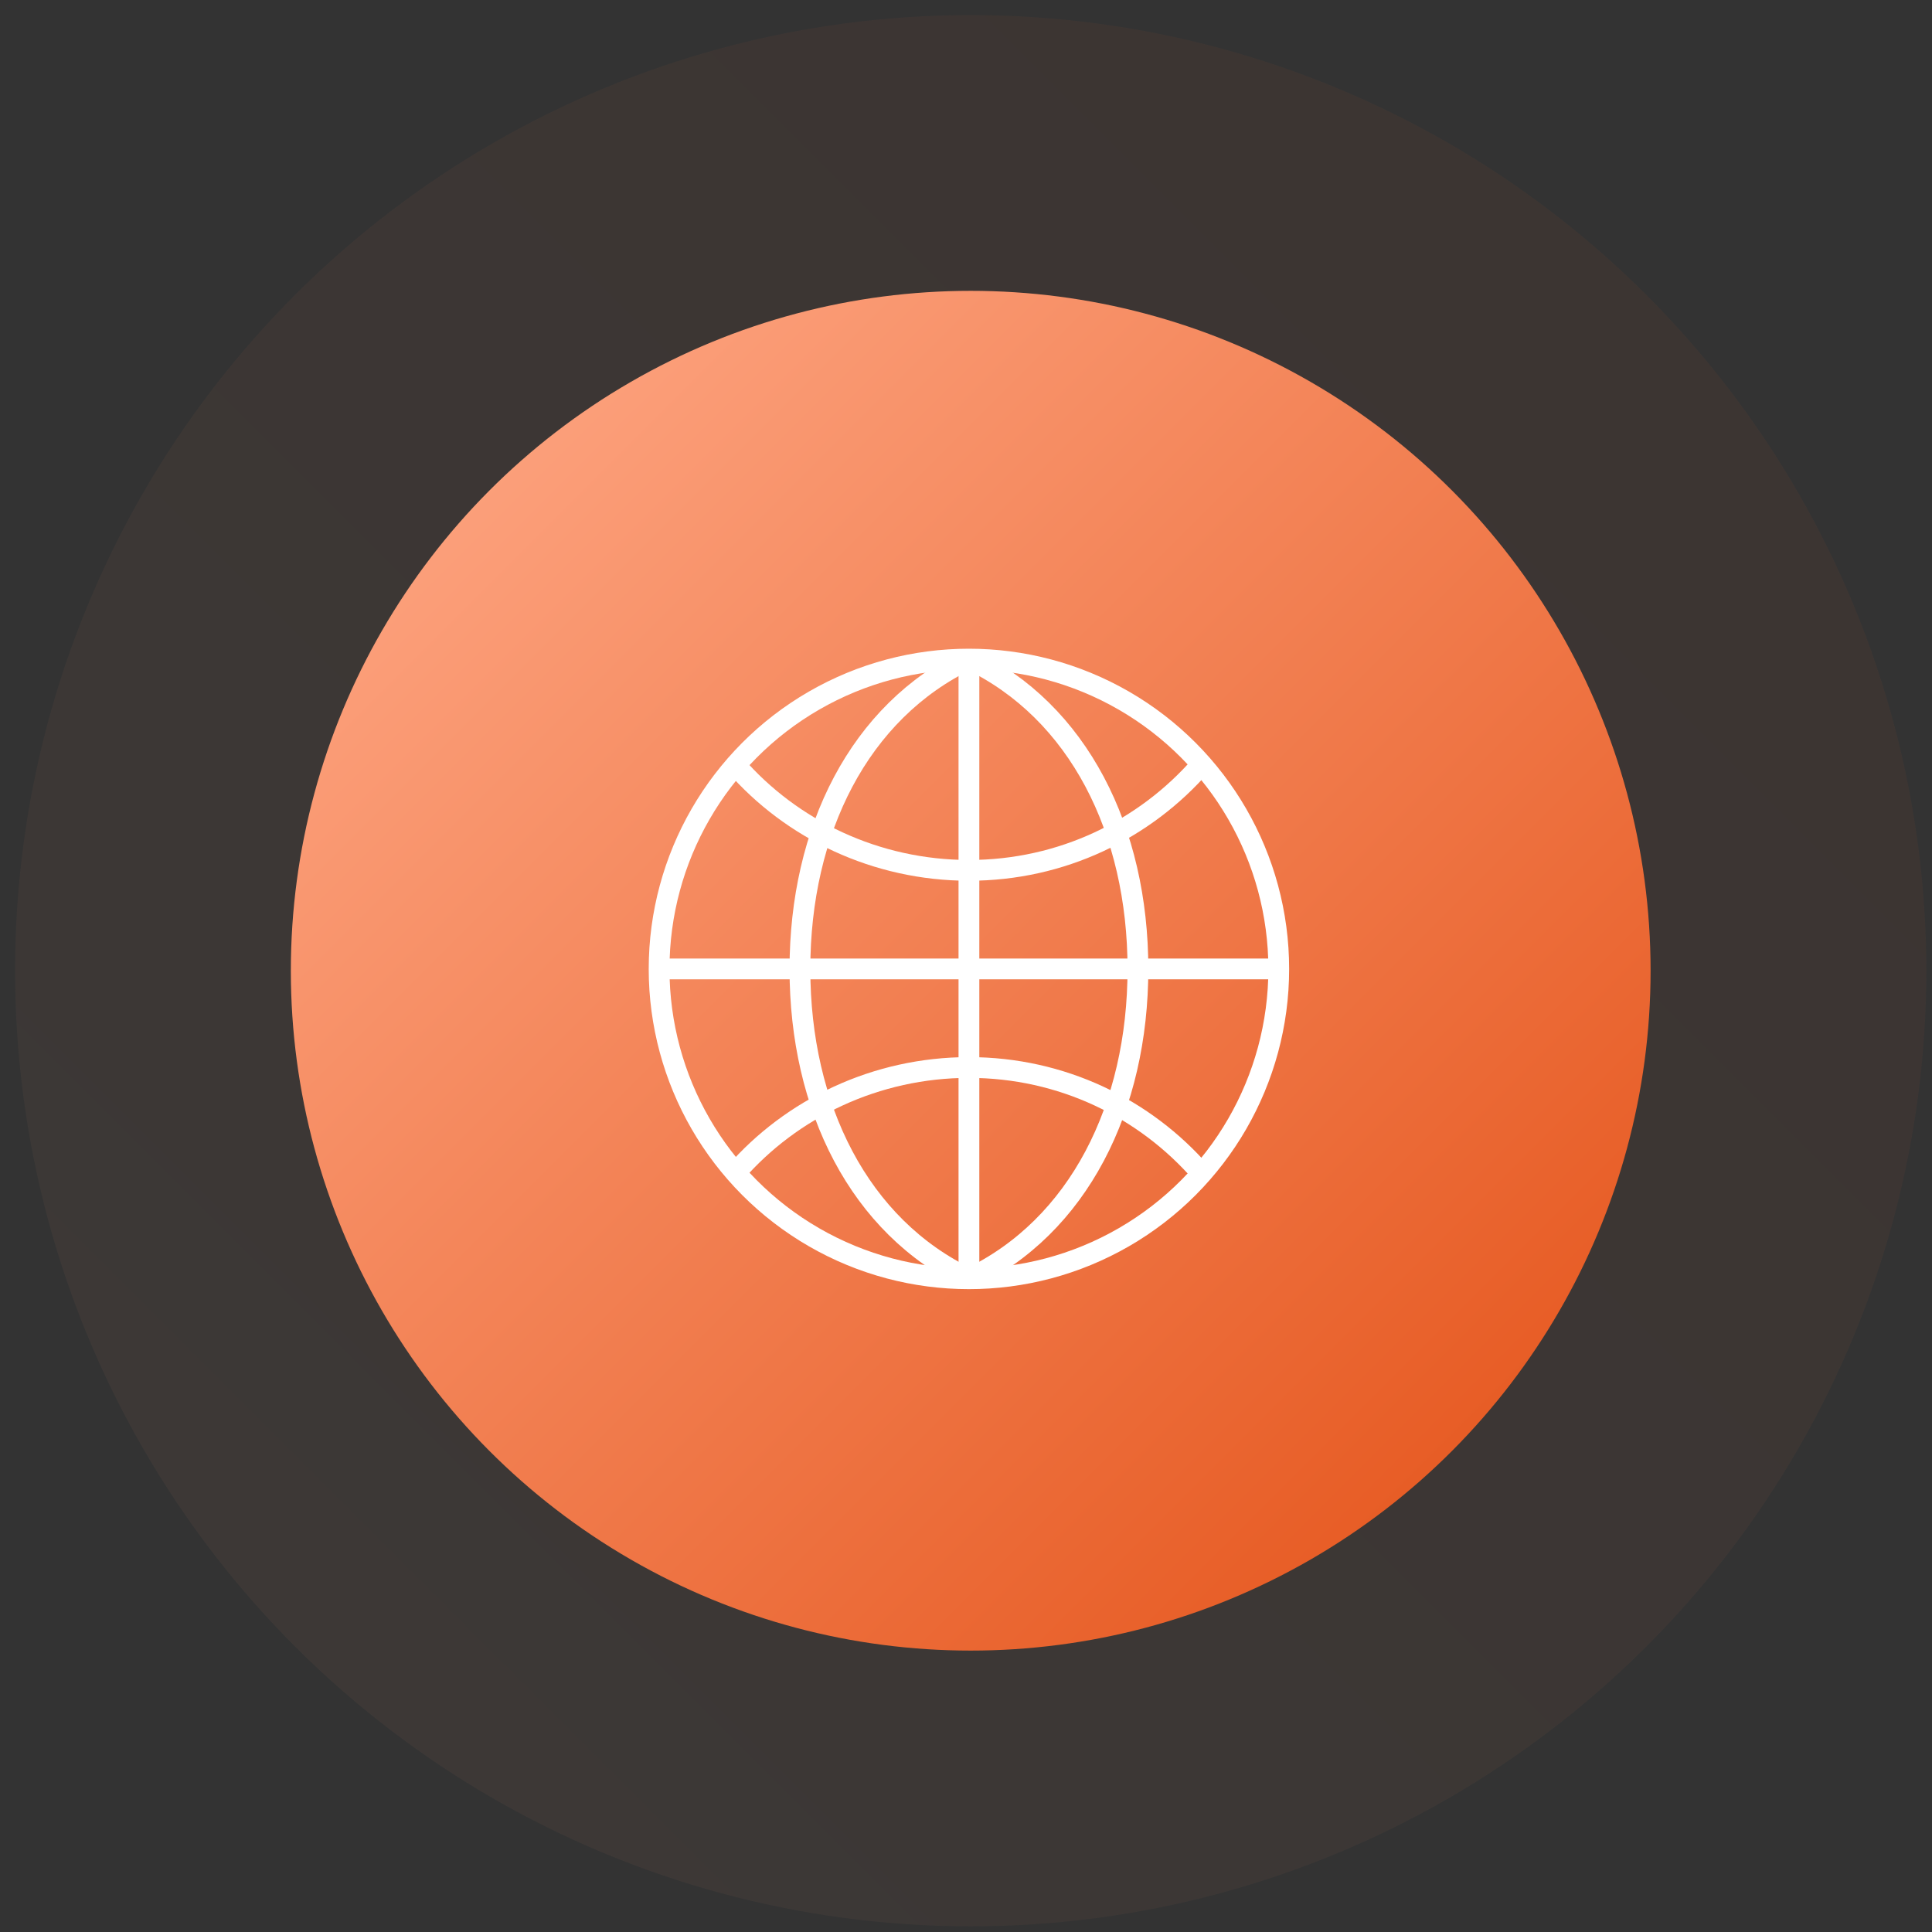
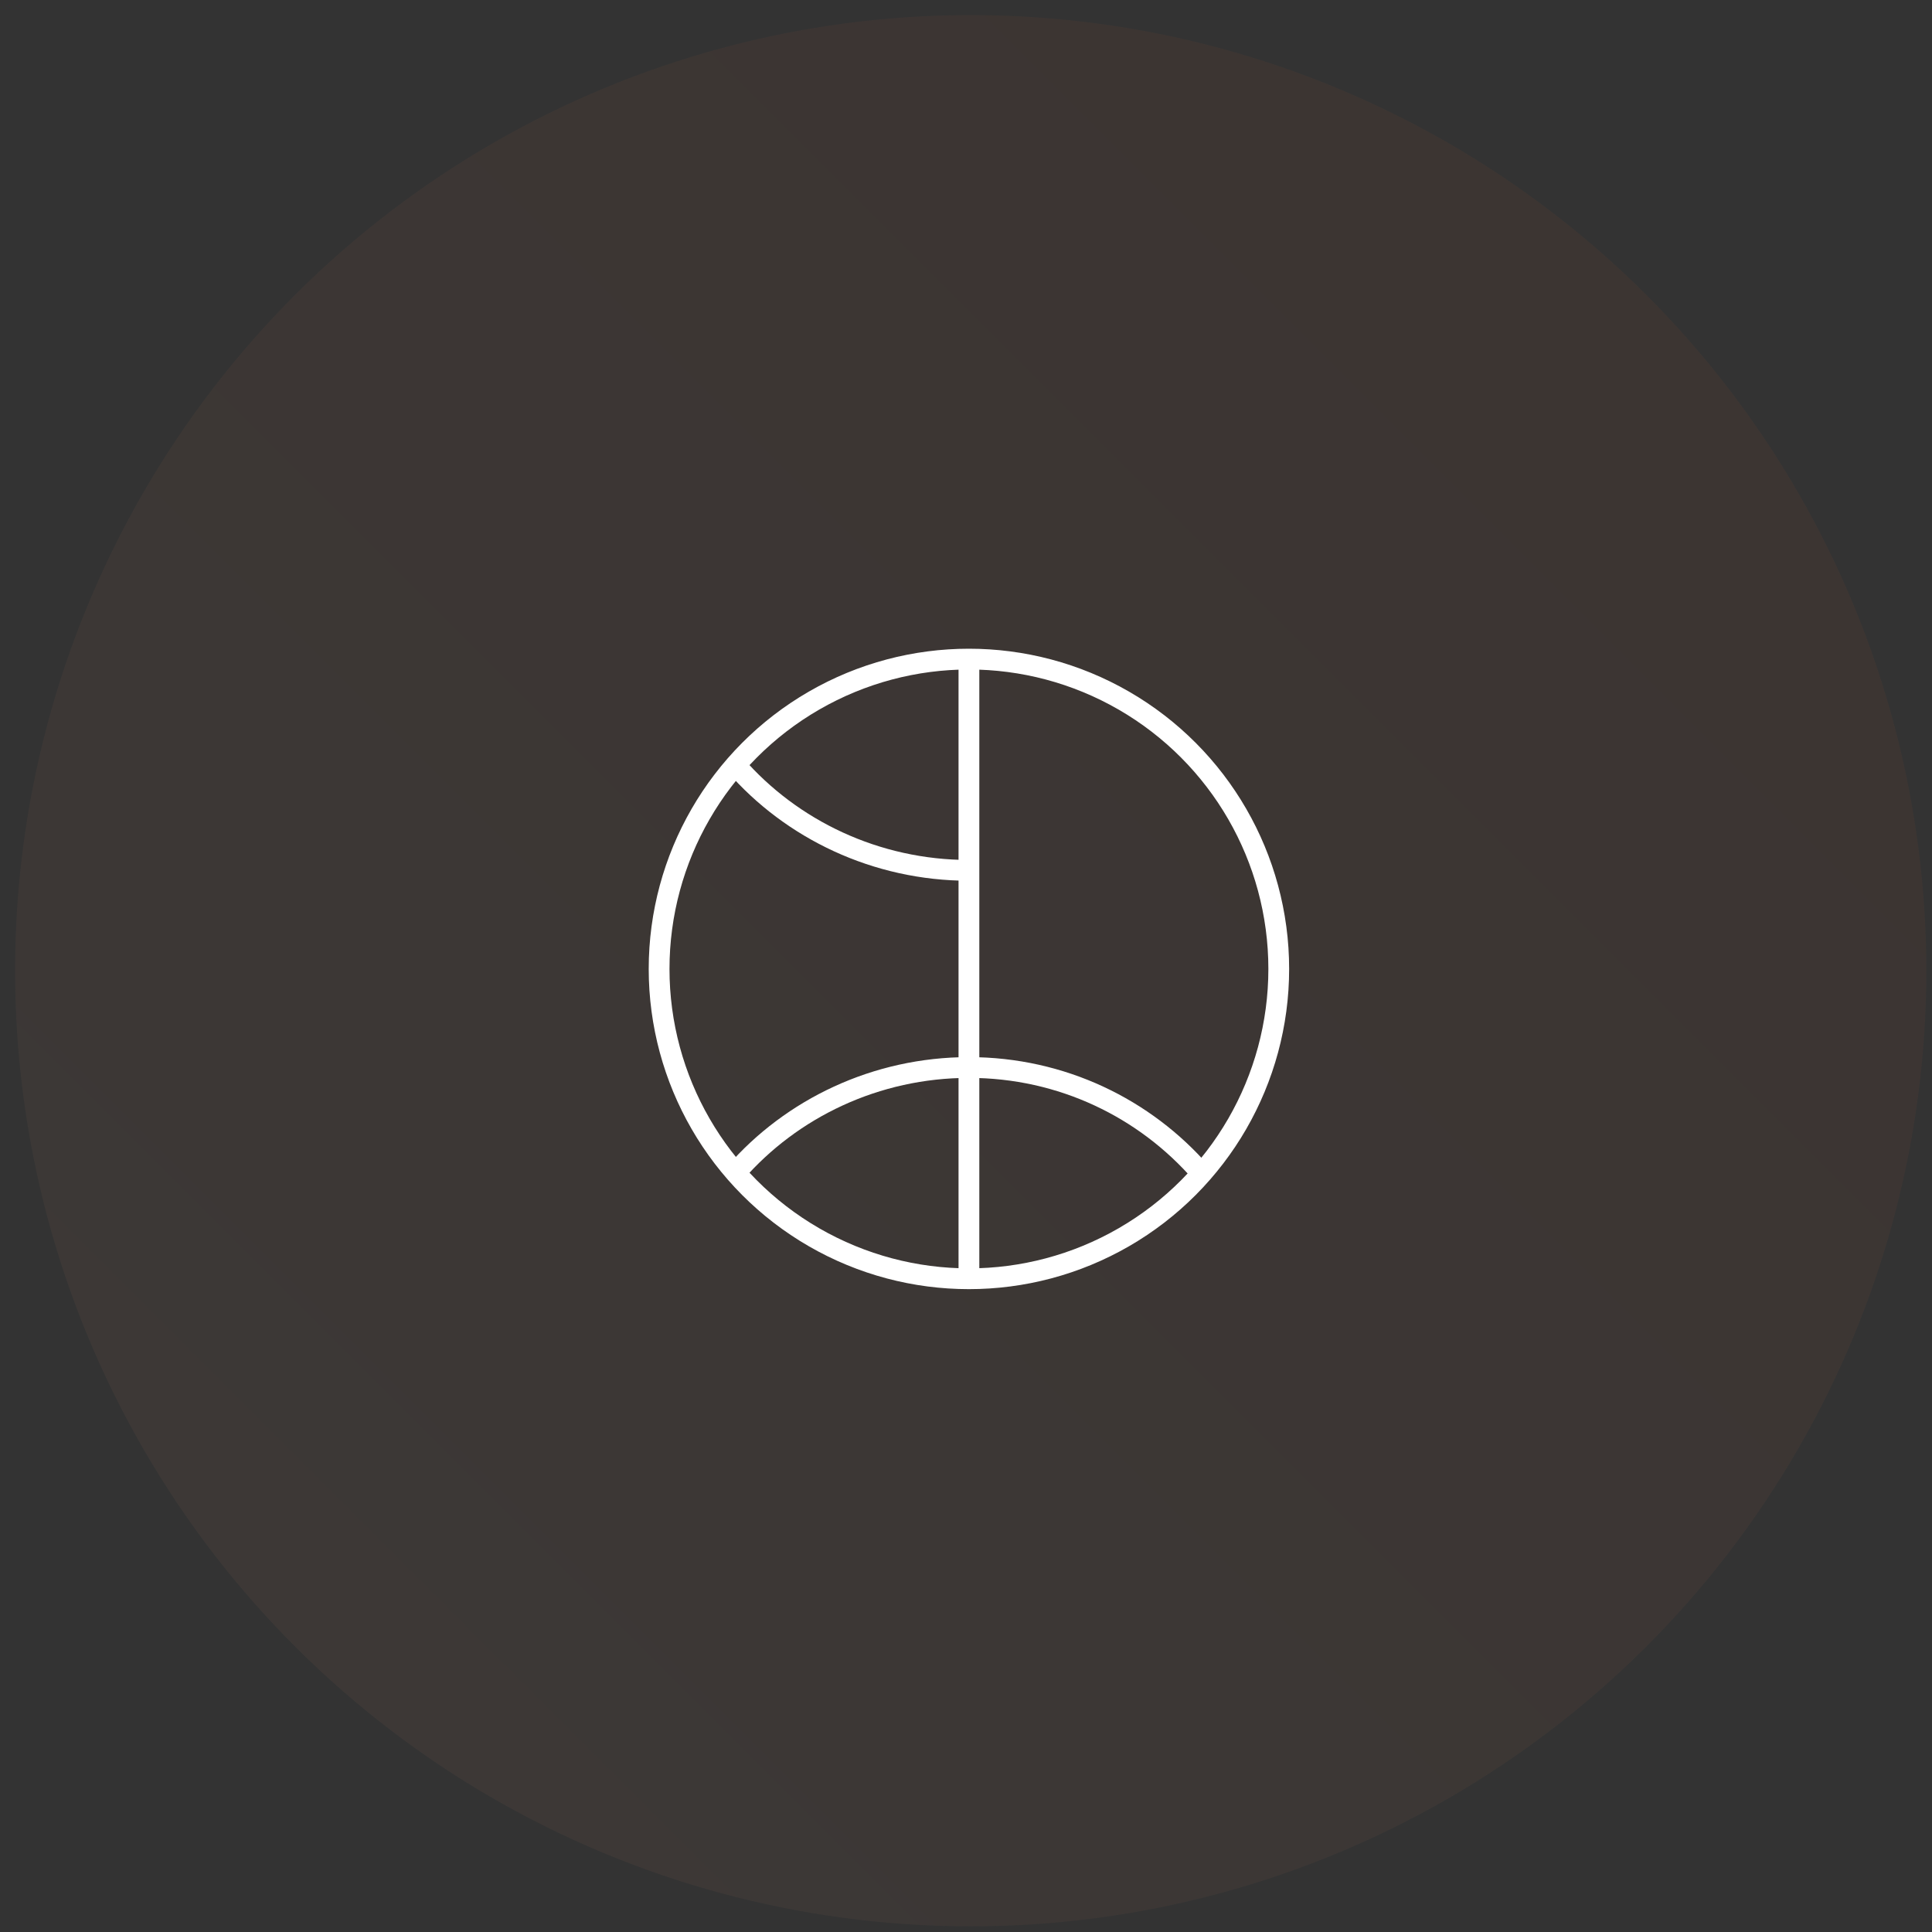
<svg xmlns="http://www.w3.org/2000/svg" width="93px" height="93px" viewBox="0 0 93 93" version="1.1">
  <rect x="0" y="0" width="93" height="93" fill="#333333" stroke="none" />
  <title>WW</title>
  <desc>Created with Sketch.</desc>
  <defs>
    <linearGradient x1="2.8%" y1="2.8%" x2="100%" y2="100%" id="linearGradient-1">
      <stop stop-color="#FFAA88" offset="0%" />
      <stop stop-color="#E34F14" offset="100%" />
    </linearGradient>
  </defs>
  <g id="Page-1" stroke="none" stroke-width="1" fill="none" fill-rule="evenodd">
    <g id="Artboard" transform="translate(-324, -1324)">
      <g id="WW" transform="translate(324, 1324)">
        <g id="Group-25">
          <g id="Group-22" transform="translate(0.727, 0.727)">
            <circle id="Oval" fill="url(#linearGradient-1)" opacity="0.05" transform="translate(46, 46) rotate(-90) translate(-46, -46) " cx="46" cy="46" r="46" />
-             <circle id="Oval" fill="url(#linearGradient-1)" cx="46" cy="46" r="32.727" />
            <g id="world" transform="translate(31, 31)" stroke="#FFFFFF">
              <path d="M3.661,24.744 C6.372,21.625 10.44,19.659 14.914,19.659 C19.388,19.659 23.388,21.625 26.099,24.744" id="Shape" />
-               <path d="M3.661,5.084 C6.372,8.203 10.44,10.169 14.914,10.169 C19.388,10.169 23.388,8.203 26.099,5.084" id="Shape" />
-               <path d="M14.914,29.828 C20.202,27.32 23.049,21.557 23.049,14.914 C23.049,8.27 20.202,2.508 14.914,0" id="Shape" />
-               <path d="M14.914,29.828 C9.626,27.32 6.779,21.557 6.779,14.914 C6.779,8.27 9.626,2.508 14.914,0" id="Shape" />
+               <path d="M3.661,5.084 C6.372,8.203 10.44,10.169 14.914,10.169 " id="Shape" />
              <polyline id="Shape" points="14.914 29.828 14.914 28.472 14.914 1.356 14.914 0" />
-               <path d="M0,14.914 L29.828,14.914" id="Shape" />
              <circle id="Oval" stroke-linecap="square" cx="14.914" cy="14.914" r="14.914" />
            </g>
          </g>
        </g>
      </g>
    </g>
  </g>
</svg>